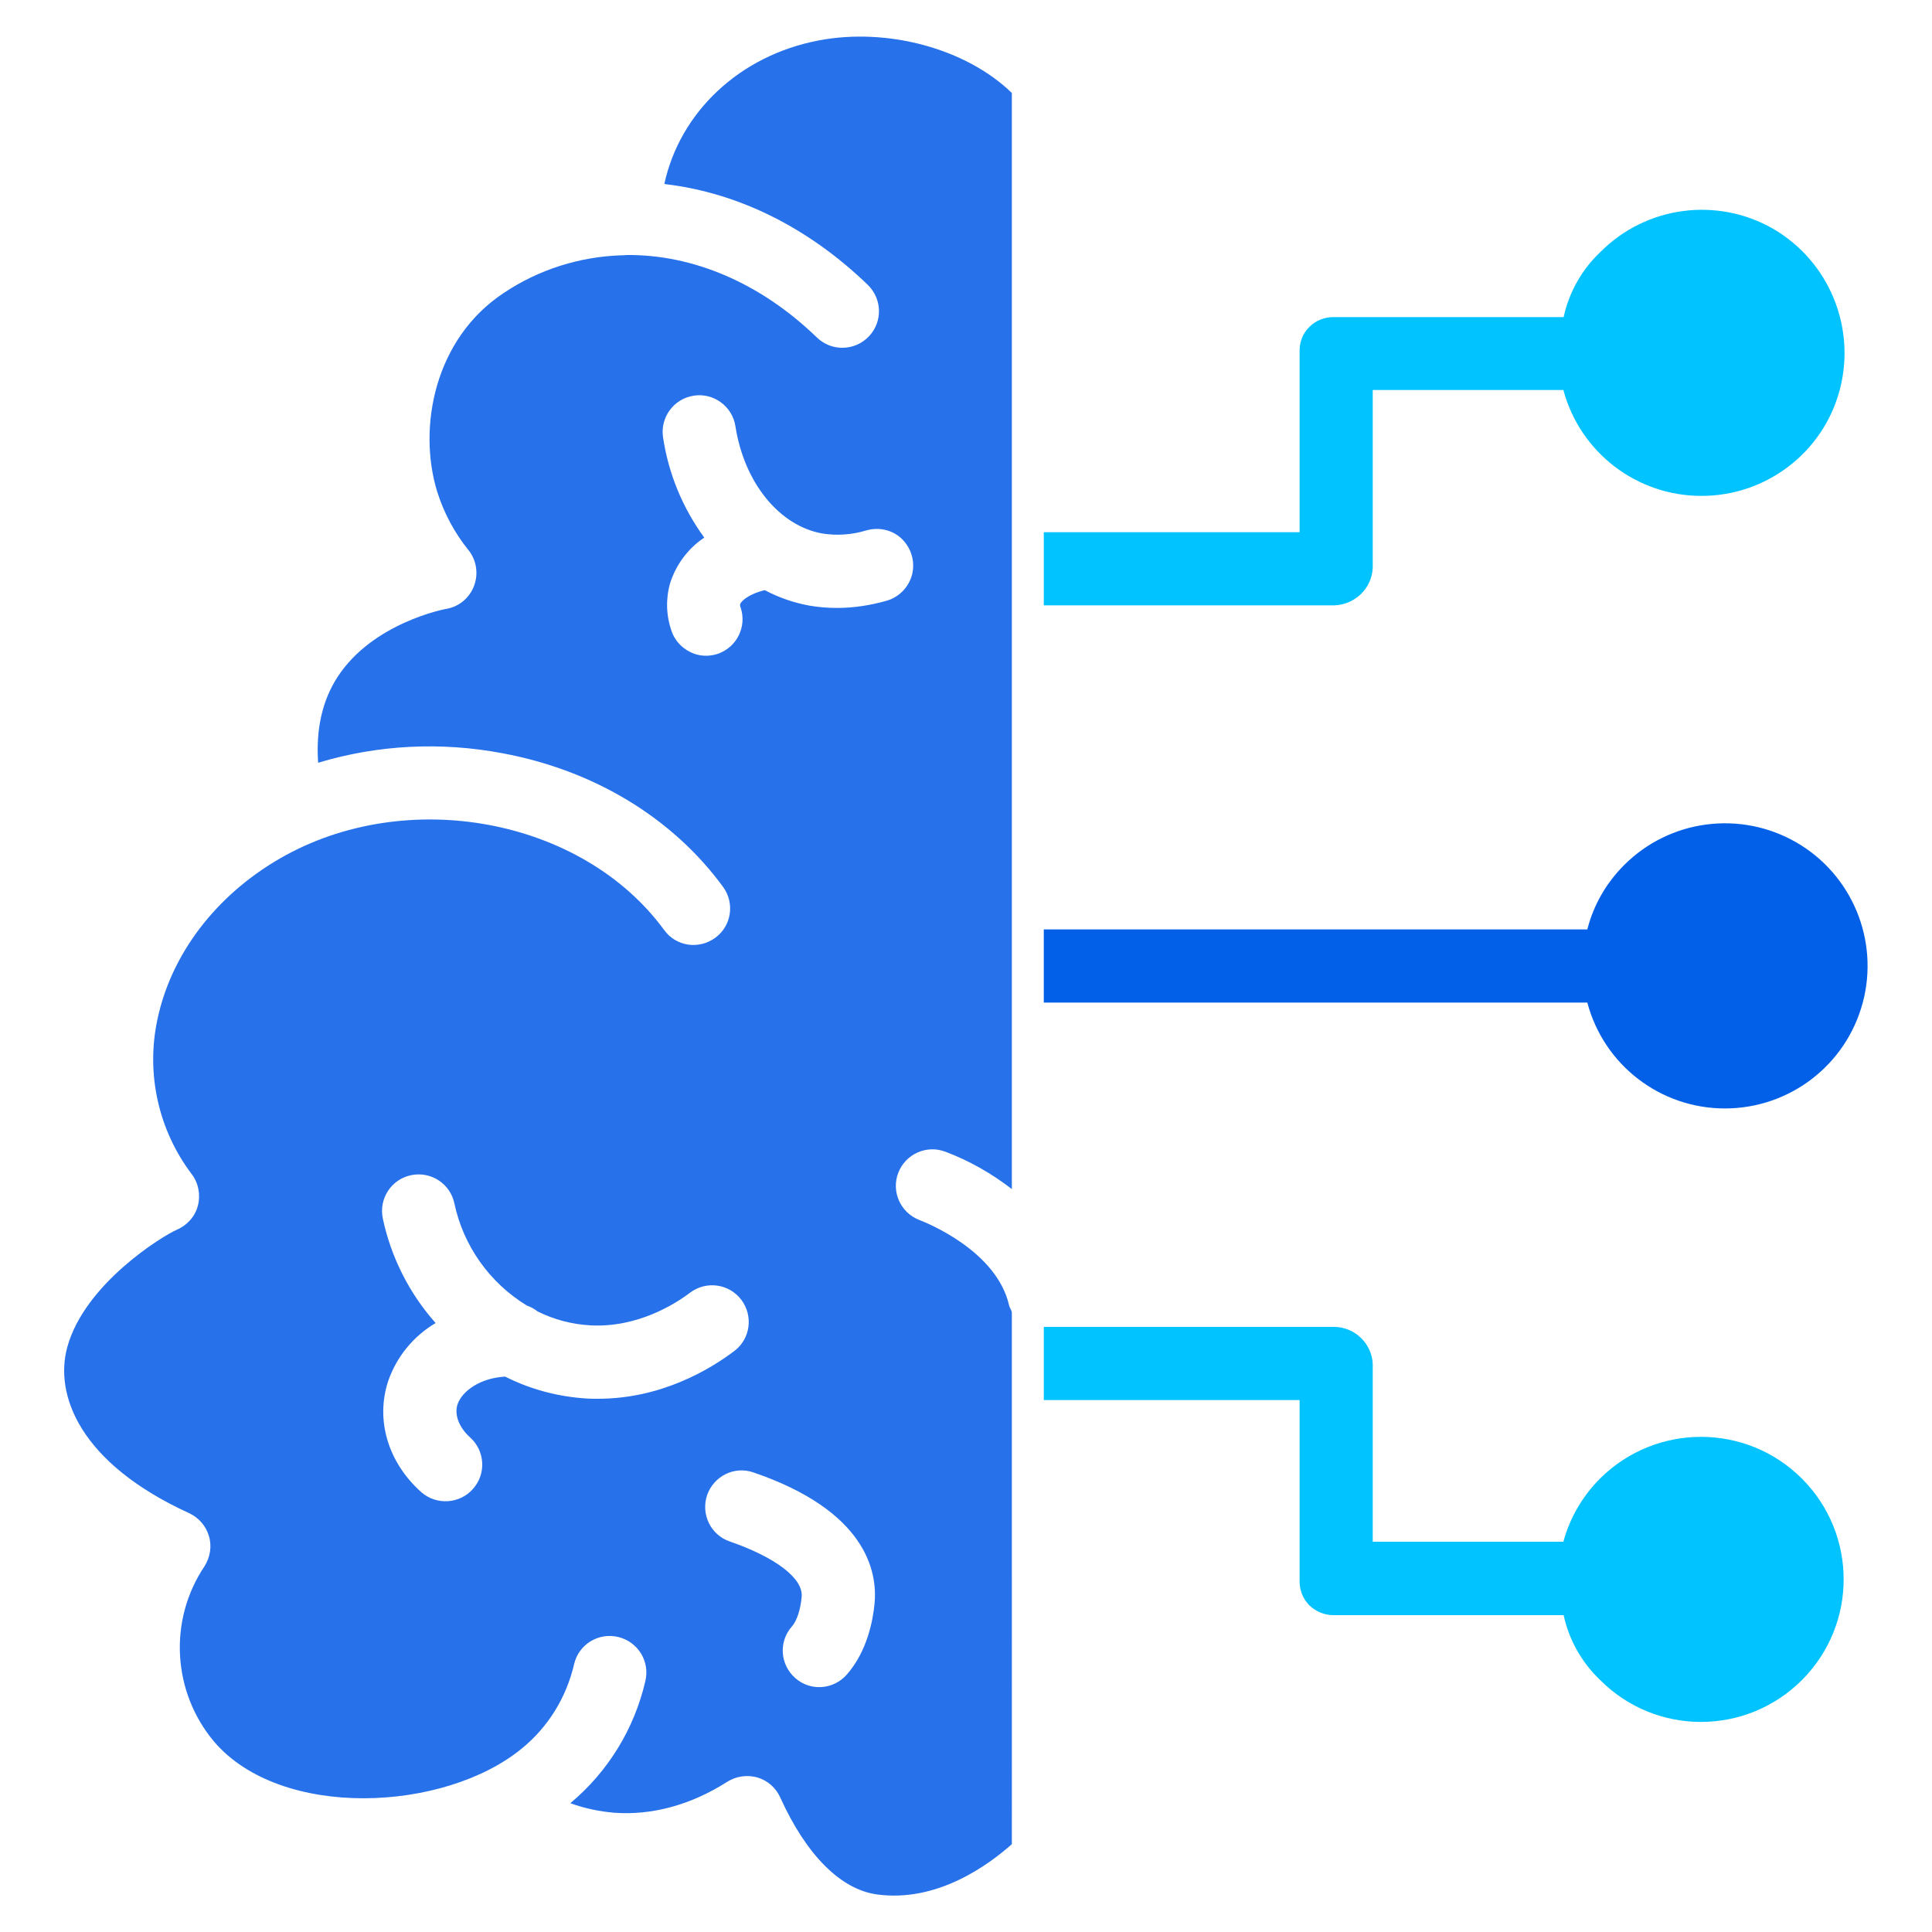
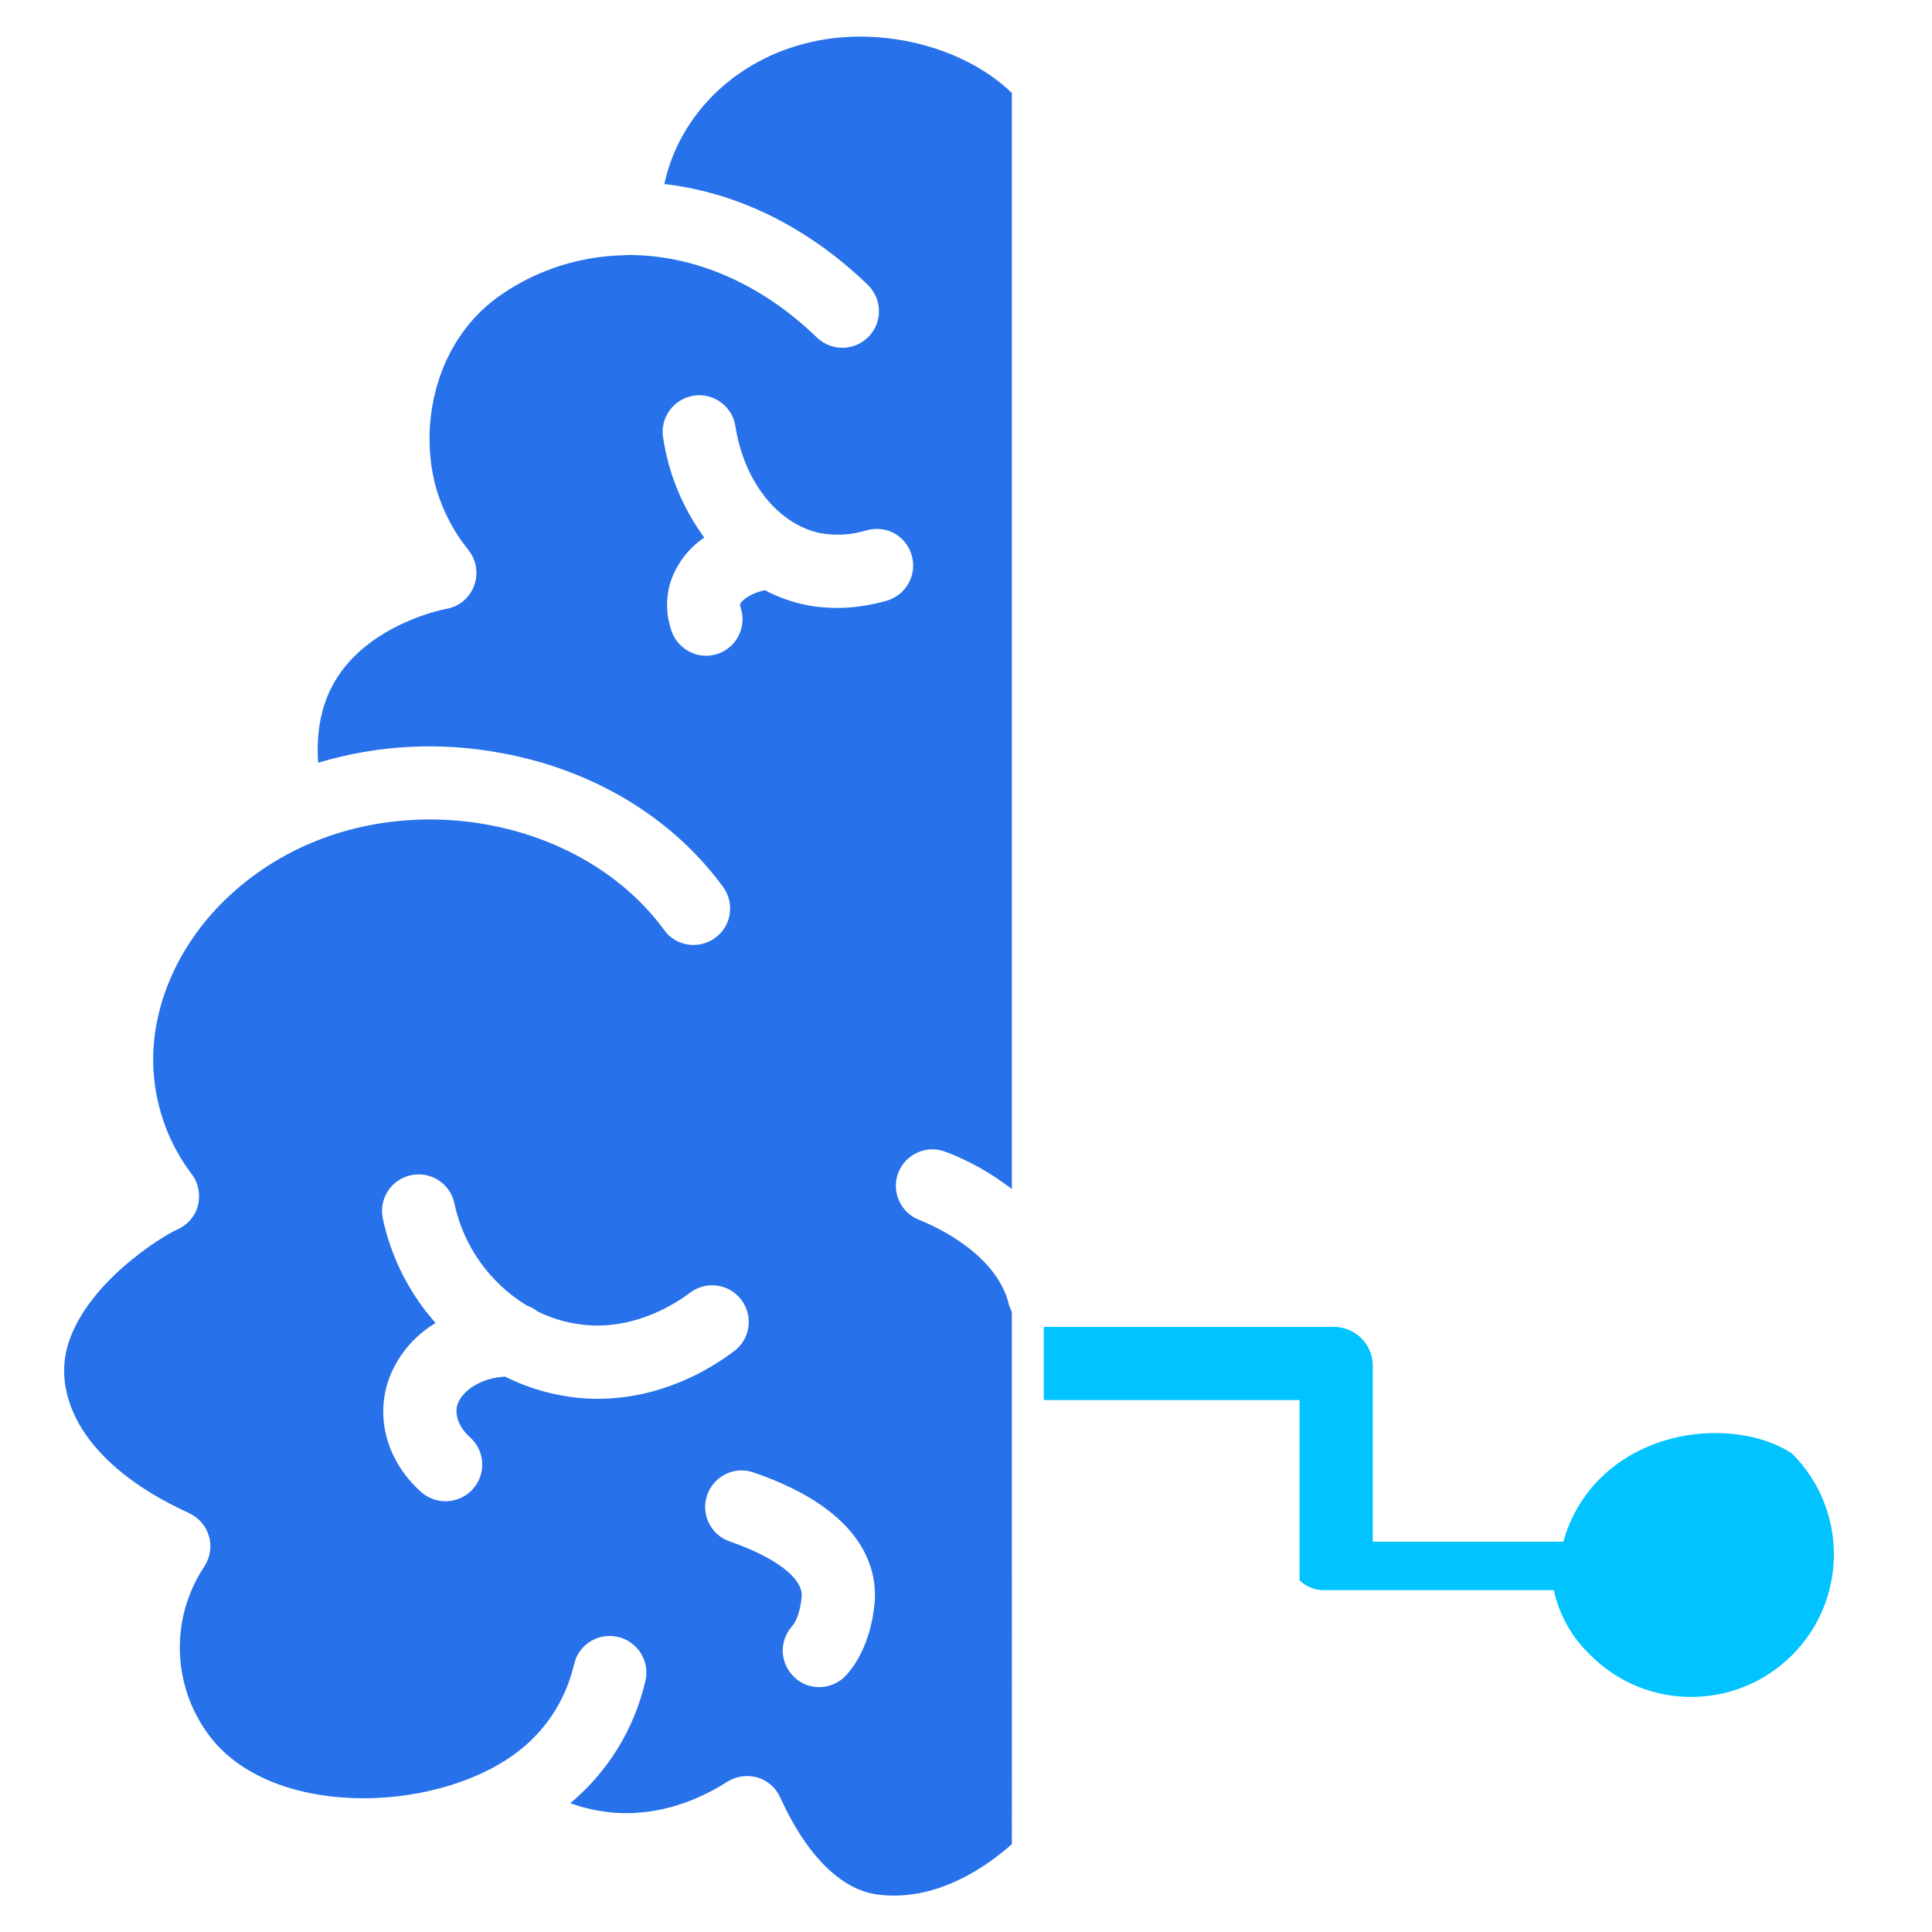
<svg xmlns="http://www.w3.org/2000/svg" version="1.1" id="Layer_1" x="0px" y="0px" viewBox="0 0 75 75" style="enable-background:new 0 0 75 75;" xml:space="preserve">
  <style type="text/css">
	.st0{fill:#2771EA;}
	.st1{fill:#0160E7;}
	.st2{fill:#00C3FF;}
	.st3{fill:#34CDFA;}
	.st4{fill:#E6F9FE;}
	.st5{fill:#4592EC;}
	.st6{fill:#0A64E7;}
</style>
  <g>
    <path class="st0" d="M22.29,64.59c0.18-0.76,0.95-1.23,1.72-1.04c0.76,0.19,1.23,0.95,1.04,1.72c-0.43,1.85-1.45,3.51-2.91,4.73   c0.55,0.2,1.12,0.32,1.7,0.37c1.46,0.11,2.98-0.3,4.39-1.2c0.35-0.22,0.77-0.28,1.17-0.17c0.4,0.12,0.72,0.4,0.89,0.78   c1.01,2.23,2.34,3.56,3.74,3.76c2.37,0.33,4.37-1.17,5.25-1.95V50.97c0-0.1-0.09-0.2-0.11-0.31c-0.49-2.1-3.17-3.18-3.48-3.3   c-0.73-0.28-1.1-1.1-0.82-1.83c0.28-0.73,1.1-1.1,1.83-0.82c0.93,0.35,1.79,0.84,2.58,1.45V3.61c-1.77-1.72-4.82-2.55-7.5-2.04   c-3.09,0.59-5.39,2.8-5.99,5.57c0.02,0,0.03,0,0.05,0.01c2.85,0.34,5.56,1.7,7.85,3.91c0.56,0.55,0.58,1.44,0.03,2.01   c-0.55,0.56-1.44,0.58-2.01,0.03c-2.2-2.13-4.82-3.22-7.37-3.2c-0.04,0-0.09,0.01-0.14,0.01c-0.02,0-0.03,0-0.05,0   c-1.64,0.05-3.23,0.55-4.59,1.46c-2.7,1.78-3.35,5.23-2.59,7.71c0.26,0.83,0.67,1.6,1.22,2.28c0.31,0.39,0.39,0.92,0.21,1.39   c-0.18,0.47-0.59,0.81-1.09,0.89c-0.02,0-2.83,0.53-4.2,2.63c-0.6,0.92-0.85,2.04-0.76,3.34c2.32-0.7,4.77-0.82,7.15-0.37   c3.56,0.66,6.61,2.51,8.57,5.19c0.46,0.63,0.33,1.52-0.31,1.98s-1.52,0.33-1.98-0.31c-3.18-4.34-10.01-5.61-14.92-2.77   c-2.49,1.44-4.22,3.72-4.75,6.25c-0.45,2.1,0.04,4.3,1.34,6.01c0.26,0.35,0.34,0.8,0.23,1.22s-0.42,0.76-0.82,0.93   c-0.53,0.23-3.57,2.08-4.25,4.56c-0.5,1.84,0.47,4.49,4.73,6.44c0.37,0.17,0.66,0.5,0.77,0.89c0.12,0.39,0.05,0.82-0.17,1.17   c-1.41,2.1-1.25,4.88,0.37,6.81c2.6,3.04,8.93,2.73,11.93,0.28C21.28,67.05,21.99,65.89,22.29,64.59z M33.95,62.25   c-0.06,0.64-0.28,1.85-1.08,2.76c-0.52,0.59-1.42,0.65-2,0.13c-0.59-0.52-0.65-1.41-0.13-2c0.19-0.21,0.34-0.66,0.38-1.15   c0.07-0.71-1-1.53-2.79-2.15c-0.74-0.25-1.13-1.06-0.88-1.8c0.26-0.74,1.06-1.14,1.8-0.88C33.61,58.65,34.07,60.99,33.95,62.25z    M27.87,25.38c-0.36,0.12-0.75,0.1-1.08-0.07c-0.34-0.17-0.6-0.46-0.72-0.81c-0.21-0.6-0.23-1.24-0.06-1.85   c0.23-0.73,0.7-1.36,1.33-1.78c-0.84-1.15-1.39-2.48-1.6-3.89c-0.12-0.77,0.41-1.5,1.19-1.62c0.77-0.12,1.5,0.41,1.62,1.19   c0.34,2.19,1.7,3.86,3.37,4.16c0.57,0.09,1.16,0.05,1.71-0.12c0.49-0.14,1.02-0.02,1.38,0.33s0.52,0.87,0.4,1.37   c-0.12,0.49-0.5,0.89-0.99,1.03c-0.63,0.18-1.28,0.28-1.93,0.28c-0.36,0-0.72-0.03-1.07-0.09c-0.6-0.11-1.19-0.31-1.73-0.6   c-0.64,0.15-0.93,0.44-0.96,0.55c0,0.04,0,0.09,0.02,0.12C29,24.32,28.61,25.12,27.87,25.38z M18.26,55.81   c0.57,0.52,0.62,1.41,0.1,1.99c-0.51,0.58-1.4,0.64-1.99,0.14c-1.31-1.16-1.8-2.82-1.3-4.33c0.33-0.95,0.98-1.74,1.84-2.25   c-1.02-1.15-1.73-2.55-2.05-4.06c-0.16-0.77,0.33-1.52,1.1-1.68c0.77-0.16,1.52,0.33,1.68,1.1c0.35,1.65,1.37,3.08,2.81,3.96   c0.15,0.05,0.29,0.13,0.42,0.23c0.64,0.32,1.34,0.5,2.05,0.54c1.84,0.1,3.32-0.85,3.87-1.27c0.63-0.47,1.51-0.35,1.99,0.28   c0.47,0.63,0.35,1.52-0.28,1.99c-0.94,0.71-2.83,1.85-5.29,1.85c-0.15,0-0.29,0-0.44-0.01c-1.1-0.07-2.17-0.35-3.16-0.85   c-0.95,0.05-1.67,0.55-1.85,1.08C17.63,54.92,17.82,55.42,18.26,55.81z" />
-     <path class="st1" d="M63.05,33.58c-0.69,0.69-1.19,1.55-1.43,2.5h-21.1v2.84h21.1c0.64,2.42,2.83,4.11,5.34,4.11   c2.51,0,4.7-1.68,5.35-4.1c0.65-2.42-0.41-4.98-2.58-6.23C67.56,31.45,64.82,31.81,63.05,33.58z" />
-     <path class="st2" d="M62.12,57.39c-0.68,0.68-1.18,1.53-1.43,2.46h-7.4v-6.89c-0.03-0.8-0.69-1.44-1.49-1.45H40.52v2.84h9.93v7   c-0.01,0.36,0.12,0.71,0.38,0.97c0.26,0.25,0.61,0.39,0.97,0.38h8.9c0.21,0.97,0.71,1.85,1.43,2.53c2.16,2.16,5.66,2.15,7.82-0.01   c2.16-2.16,2.16-5.66,0-7.82C67.79,55.24,64.29,55.24,62.12,57.39z" />
-     <path class="st2" d="M53.29,22.03v-6.89h7.4c0.65,2.43,2.86,4.12,5.37,4.11c2.51,0,4.72-1.69,5.36-4.12s-0.42-4.99-2.59-6.25   C66.65,7.63,63.9,8,62.13,9.78c-0.72,0.68-1.22,1.56-1.43,2.53H51.8c-0.36-0.01-0.71,0.12-0.97,0.38c-0.26,0.25-0.39,0.6-0.38,0.97   v7h-9.93v2.84H51.8C52.6,23.47,53.26,22.84,53.29,22.03z" />
+     <path class="st2" d="M62.12,57.39c-0.68,0.68-1.18,1.53-1.43,2.46h-7.4v-6.89c-0.03-0.8-0.69-1.44-1.49-1.45H40.52v2.84h9.93v7   c0.26,0.25,0.61,0.39,0.97,0.38h8.9c0.21,0.97,0.71,1.85,1.43,2.53c2.16,2.16,5.66,2.15,7.82-0.01   c2.16-2.16,2.16-5.66,0-7.82C67.79,55.24,64.29,55.24,62.12,57.39z" />
  </g>
</svg>